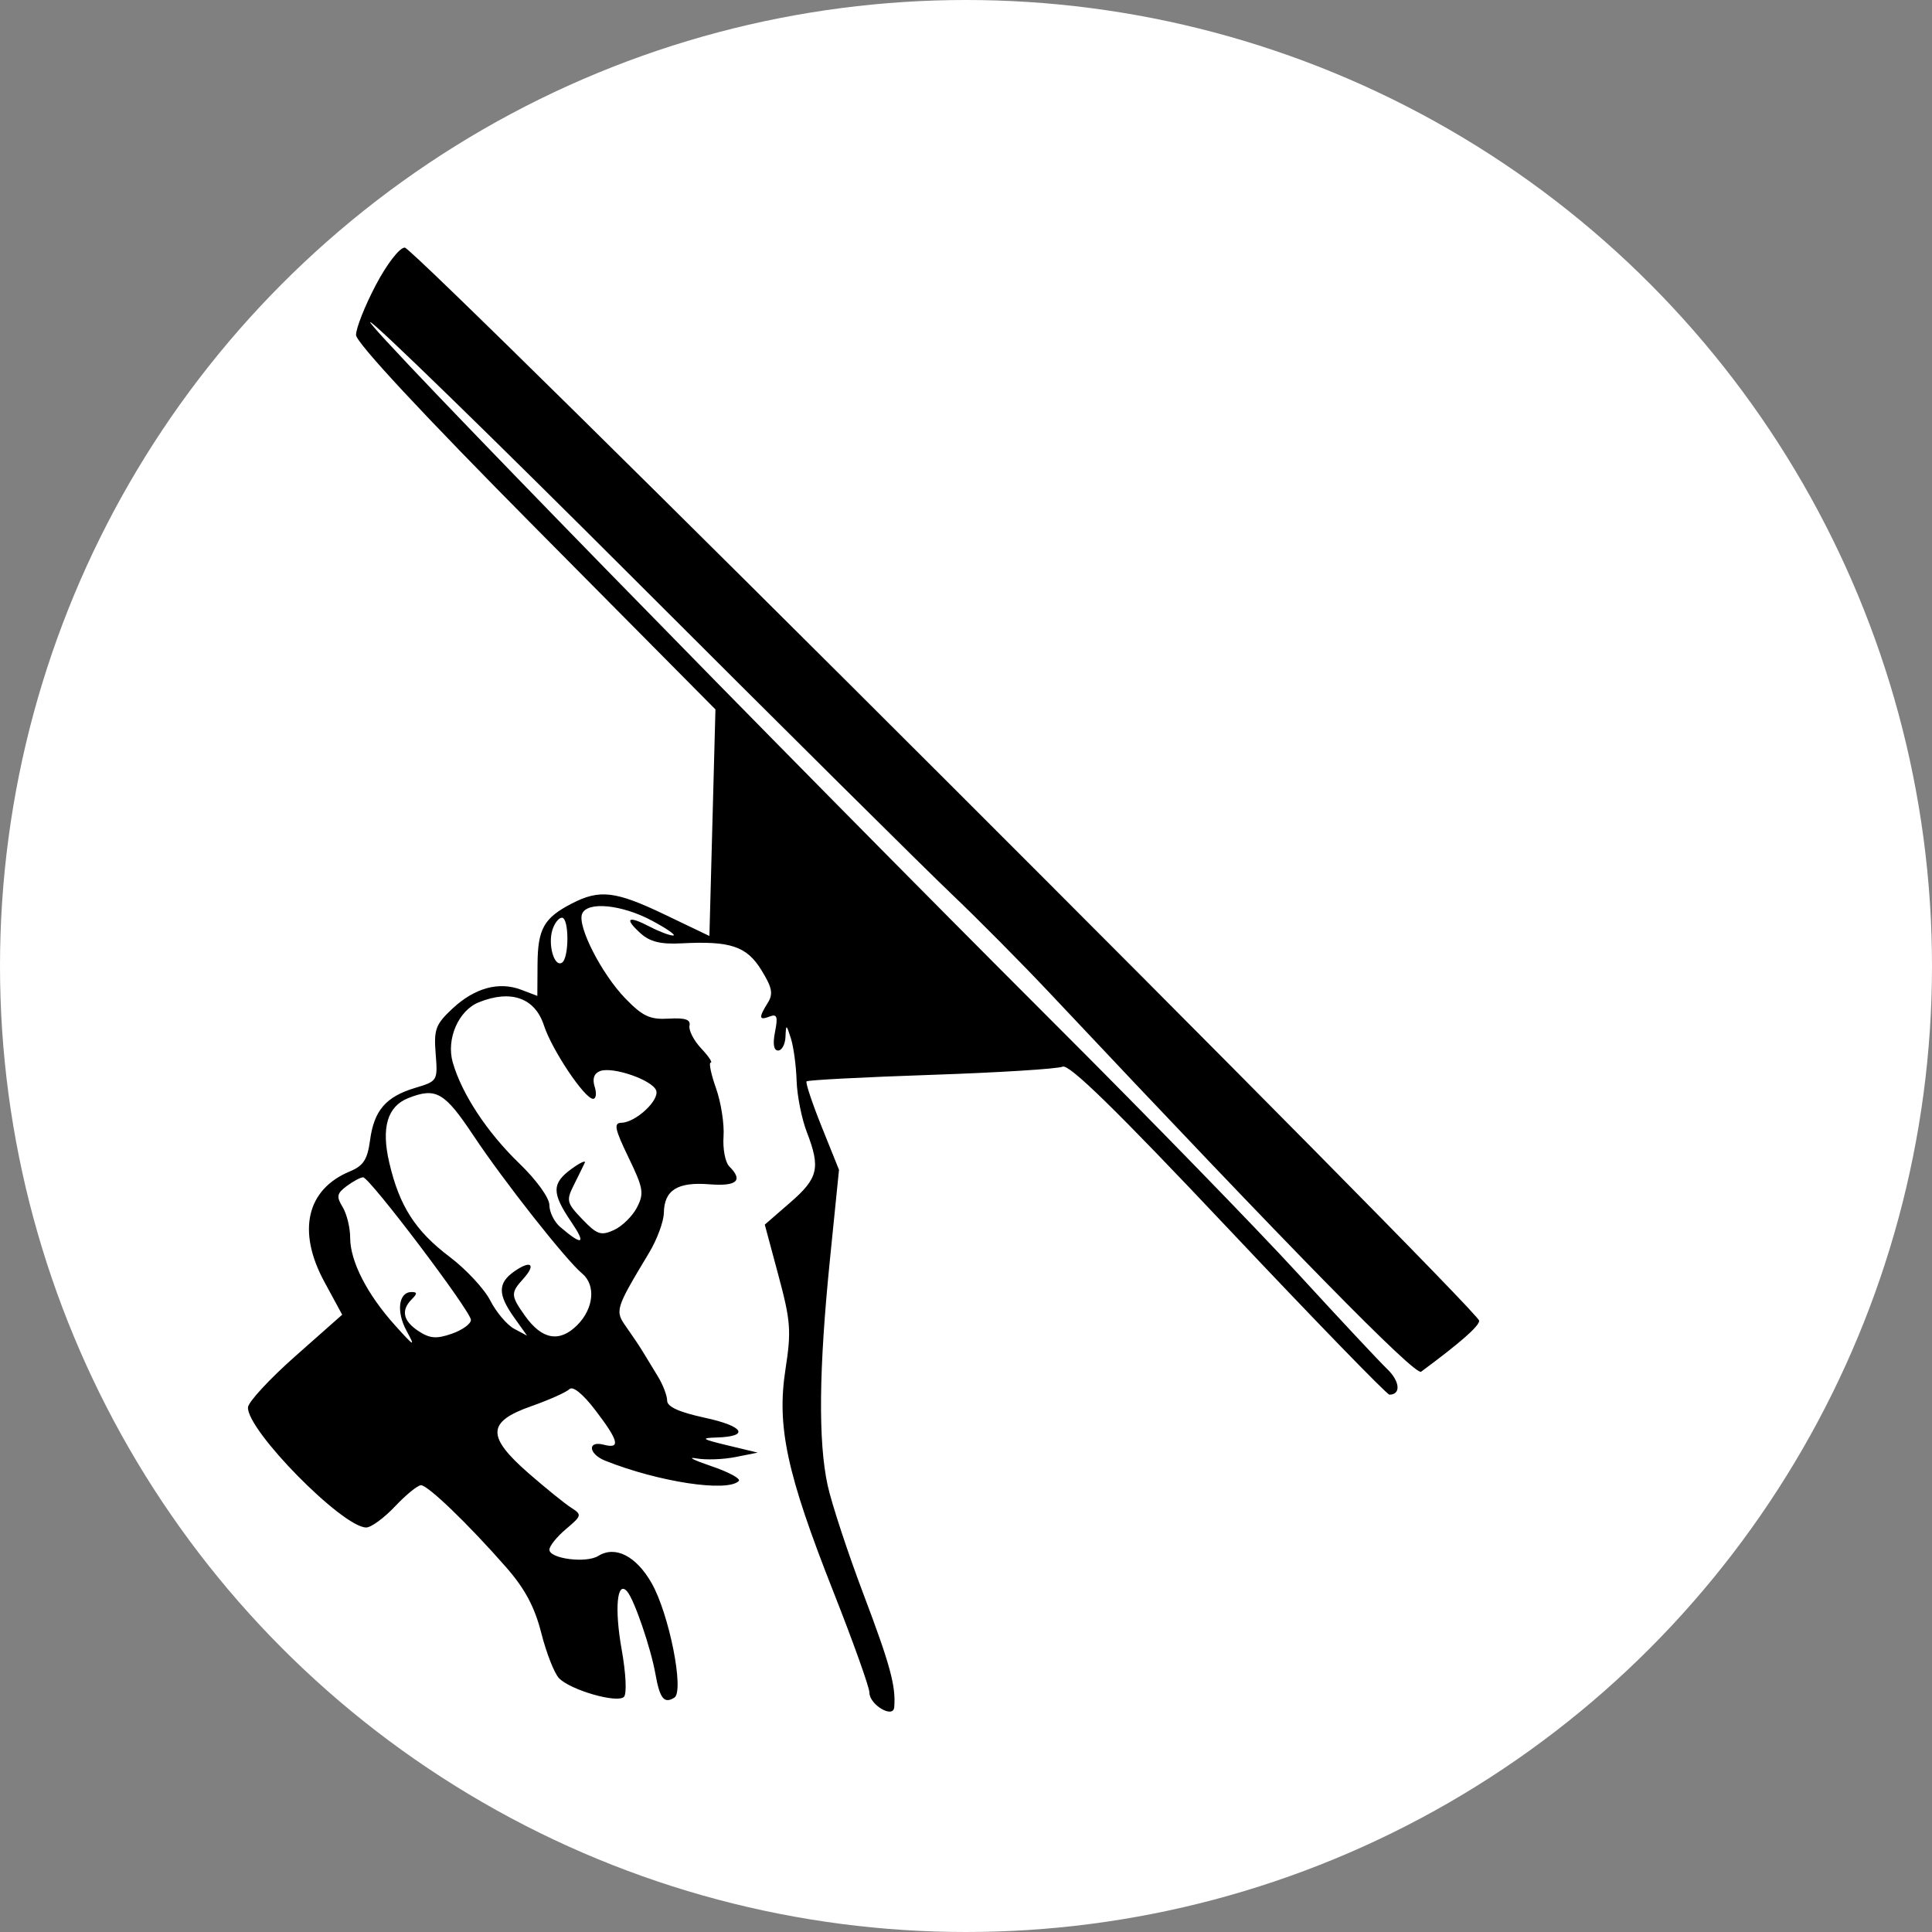
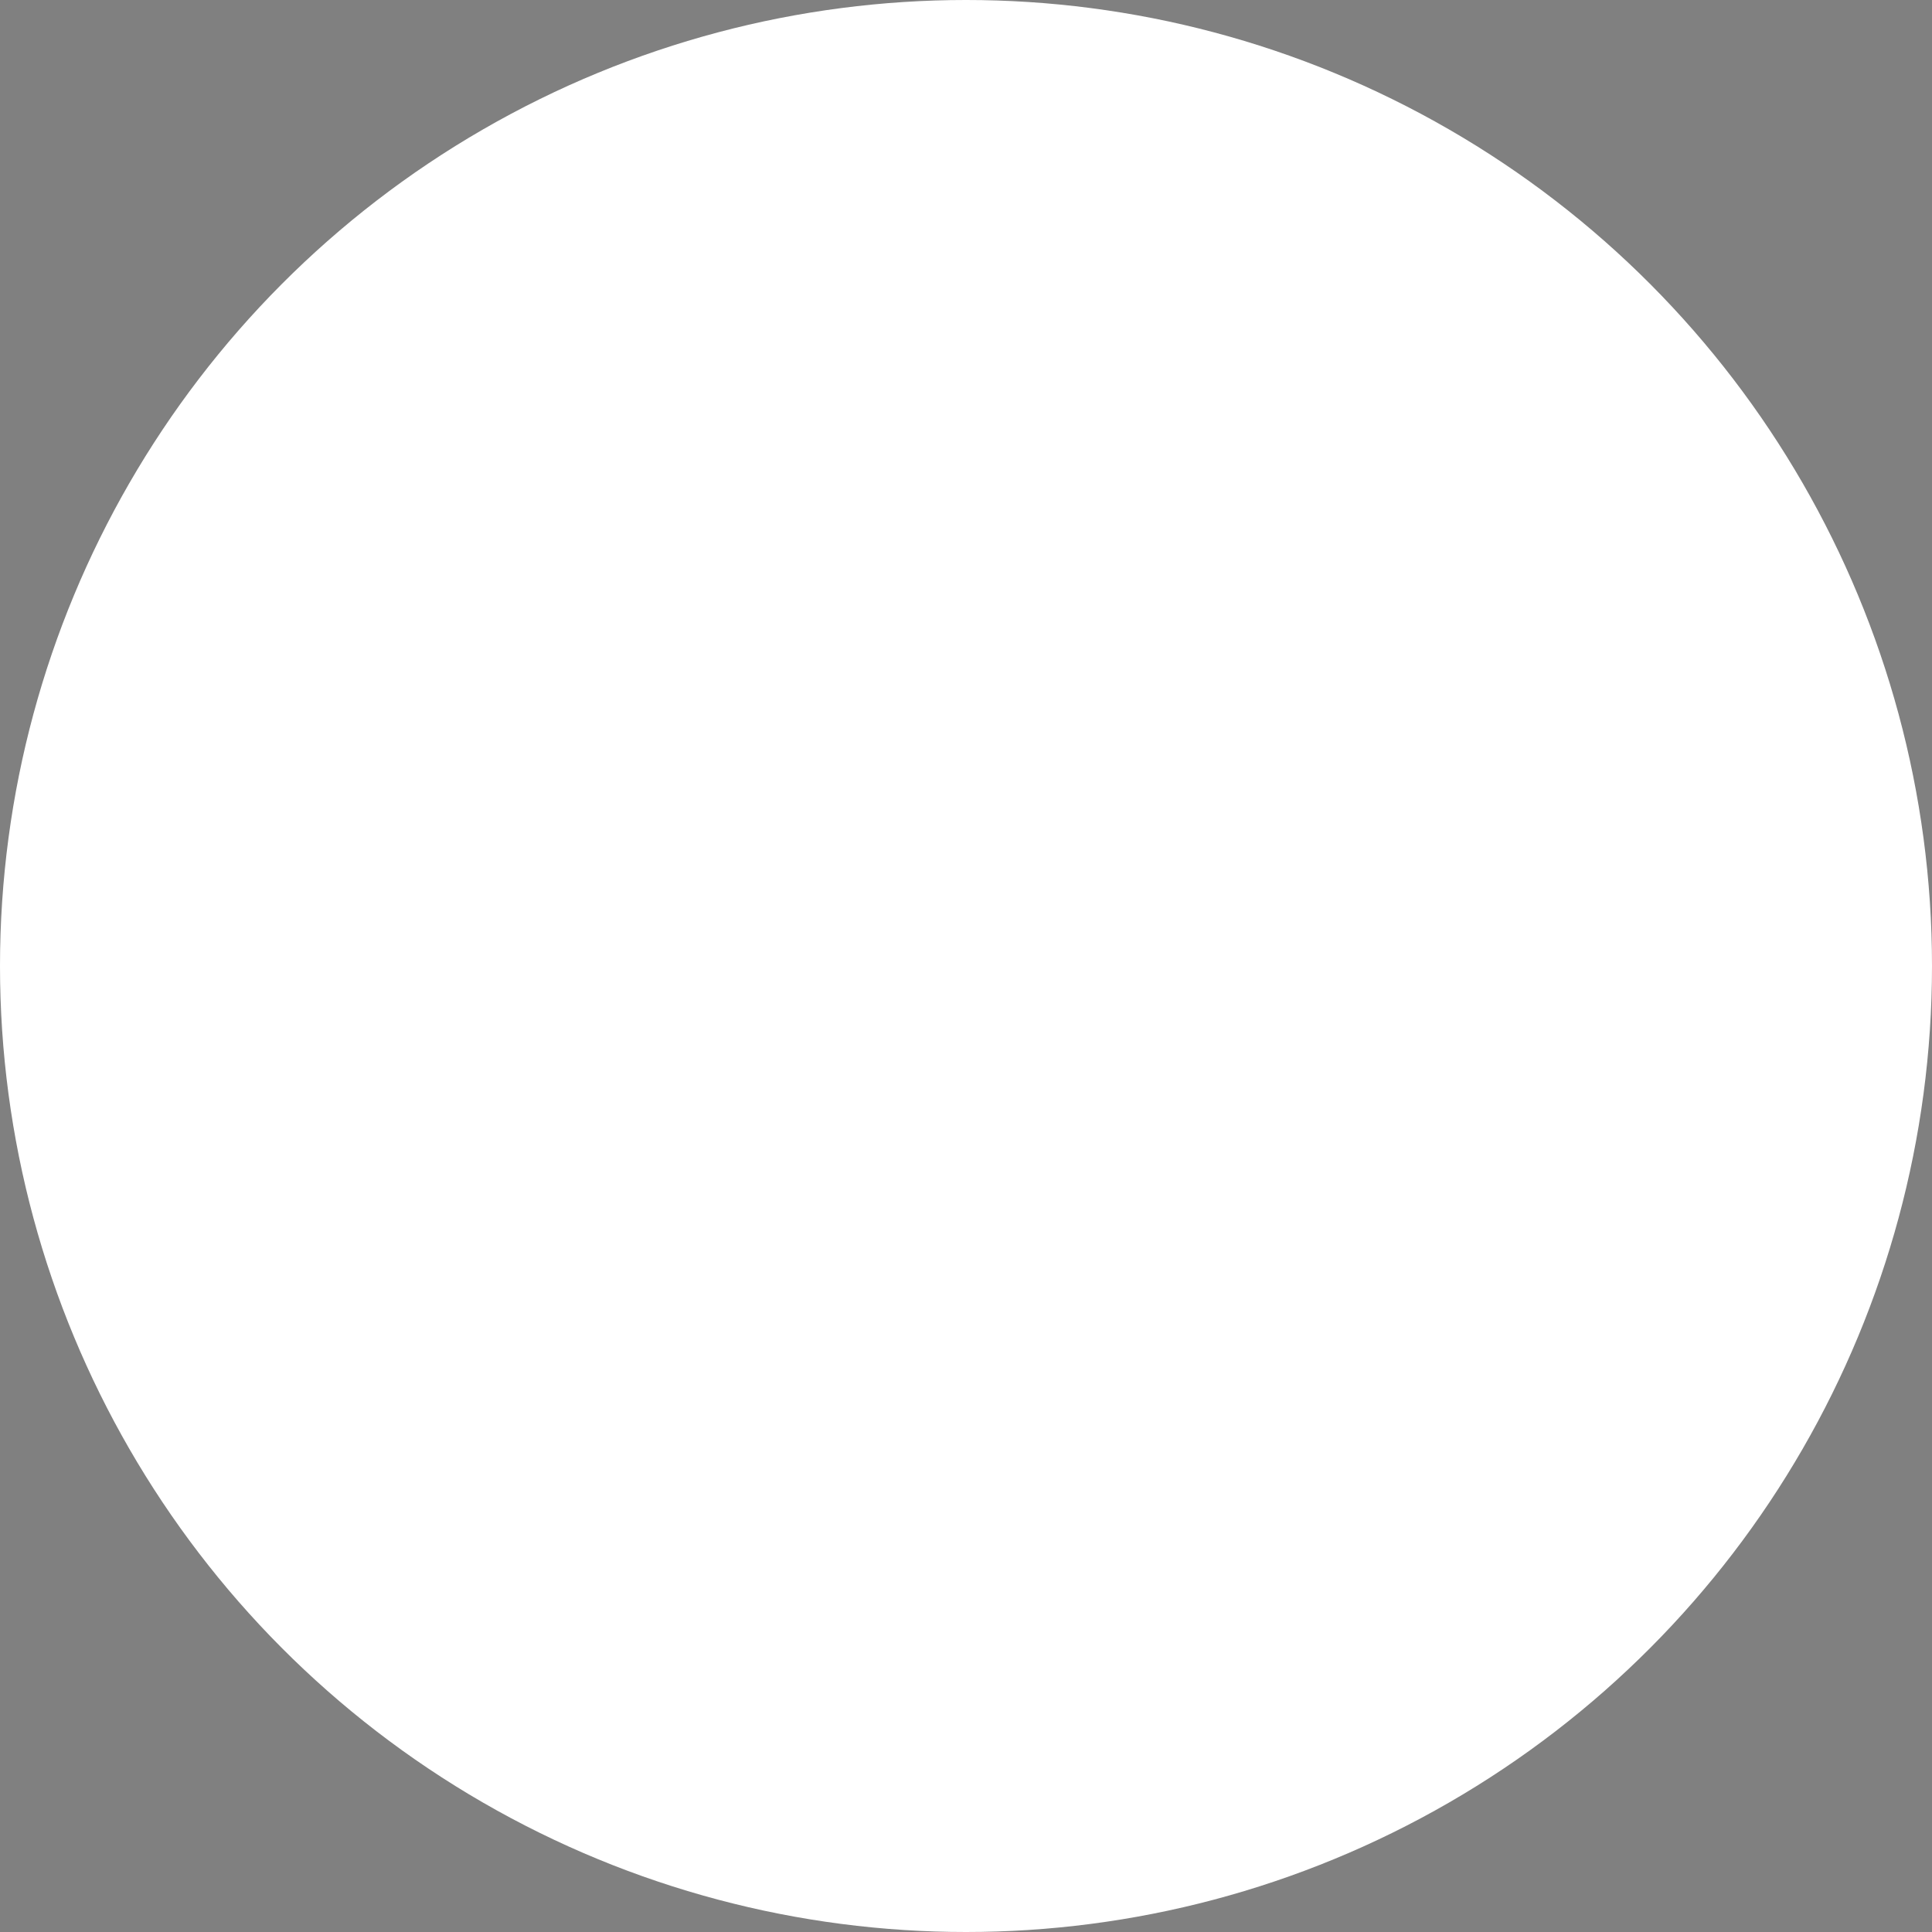
<svg xmlns="http://www.w3.org/2000/svg" width="32" height="32" viewBox="0 0 32 32">
  <rect x="0" y="0" width="32" height="32" fill="#808080" stroke="none" />
  <circle cx="16" cy="16" r="16" fill="white" />
  <g transform="scale(0.1) translate(40, 40)">
-     <path d="M 22.222 7.258 C 20.419 10.691, 18.956 14.397, 18.972 15.494 C 18.990 16.748, 30.038 28.621, 48.750 47.494 L 78.500 77.500 78 96.265 L 77.500 115.030 70.169 111.515 C 61.953 107.576, 59.332 107.261, 54.700 109.654 C 50.087 112.038, 49.068 113.848, 49.032 119.725 L 49 124.950 46.326 123.934 C 42.617 122.524, 38.613 123.625, 34.926 127.069 C 32.154 129.658, 31.839 130.508, 32.159 134.527 C 32.515 139.003, 32.470 139.079, 28.776 140.185 C 23.918 141.641, 21.955 143.913, 21.293 148.852 C 20.864 152.053, 20.191 153.092, 17.950 154.021 C 10.782 156.990, 9.178 163.914, 13.717 172.294 L 16.676 177.756 8.909 184.628 C 4.638 188.408, 1.111 192.223, 1.072 193.106 C 0.902 196.912, 16.742 213, 20.659 213 C 21.470 213, 23.620 211.425, 25.435 209.500 C 27.251 207.575, 29.183 206, 29.729 206 C 30.879 206, 37.589 212.464, 43.817 219.573 C 46.949 223.147, 48.553 226.148, 49.659 230.500 C 50.498 233.800, 51.817 237.158, 52.591 237.963 C 54.478 239.926, 62.240 242.160, 63.343 241.057 C 63.839 240.561, 63.675 237.165, 62.964 233.187 C 61.755 226.423, 62.202 221.678, 63.867 223.583 C 65.046 224.931, 67.790 232.930, 68.559 237.261 C 69.284 241.347, 69.998 242.240, 71.693 241.184 C 73.377 240.136, 70.836 227.321, 67.934 222.224 C 65.372 217.722, 61.903 215.955, 59.085 217.715 C 57.091 218.960, 51 218.176, 51 216.674 C 51 216.070, 52.238 214.531, 53.750 213.255 C 56.382 211.035, 56.418 210.883, 54.596 209.718 C 53.549 209.048, 50.399 206.501, 47.596 204.058 C 40.567 197.931, 40.643 195.501, 47.944 192.930 C 50.938 191.875, 53.804 190.596, 54.313 190.087 C 54.881 189.519, 56.546 190.872, 58.620 193.589 C 62.499 198.670, 62.828 200.029, 60 199.290 C 57.241 198.568, 57.453 200.825, 60.250 201.941 C 69.069 205.461, 80.471 207.196, 82.361 205.305 C 82.743 204.923, 80.681 203.807, 77.778 202.825 C 74.875 201.842, 73.764 201.270, 75.310 201.553 C 76.855 201.836, 79.780 201.738, 81.810 201.334 L 85.500 200.599 80.500 199.396 C 76.232 198.368, 75.967 198.178, 78.691 198.096 C 84.248 197.929, 83.240 196.225, 76.756 194.827 C 72.489 193.907, 70.503 193.006, 70.502 191.990 C 70.501 191.170, 69.815 189.375, 68.978 188 C 68.140 186.625, 67.015 184.776, 66.478 183.890 C 65.940 183.005, 64.710 181.167, 63.744 179.806 C 61.813 177.086, 61.882 176.858, 67.508 167.500 C 68.831 165.300, 69.933 162.318, 69.957 160.872 C 70.019 157.119, 72.222 155.737, 77.476 156.155 C 82.062 156.519, 83.148 155.548, 80.788 153.188 C 80.122 152.522, 79.695 150.295, 79.840 148.238 C 79.985 146.182, 79.425 142.588, 78.596 140.250 C 77.767 137.912, 77.372 136, 77.719 136 C 78.065 136, 77.350 134.937, 76.129 133.637 C 74.908 132.337, 74.042 130.650, 74.204 129.887 C 74.421 128.871, 73.502 128.558, 70.767 128.718 C 67.659 128.900, 66.458 128.343, 63.591 125.391 C 59.675 121.358, 55.616 113.443, 56.407 111.381 C 57.224 109.251, 62.969 109.806, 68 112.500 C 70.475 113.825, 72.050 114.927, 71.500 114.949 C 70.950 114.970, 69.196 114.307, 67.601 113.476 C 63.988 111.592, 63.326 112.080, 66.095 114.586 C 67.644 115.988, 69.434 116.428, 72.851 116.249 C 80.974 115.822, 83.662 116.717, 86.100 120.662 C 87.900 123.574, 88.101 124.609, 87.161 126.114 C 85.625 128.573, 85.697 129.054, 87.496 128.363 C 88.699 127.902, 88.870 128.398, 88.371 130.895 C 87.971 132.896, 88.150 134, 88.875 134 C 89.494 134, 90.045 132.988, 90.100 131.750 C 90.195 129.591, 90.232 129.602, 91 132 C 91.440 133.375, 91.865 136.525, 91.944 139 C 92.023 141.475, 92.782 145.300, 93.631 147.500 C 95.929 153.457, 95.535 155.138, 90.895 159.169 L 86.672 162.837 88.937 171.265 C 90.962 178.802, 91.085 180.442, 90.101 186.784 C 88.629 196.275, 90.303 204.056, 98.029 223.625 C 101.313 231.944, 104 239.465, 104 240.340 C 104 242.354, 107.946 244.701, 108.111 242.785 C 108.410 239.306, 107.446 235.751, 103.048 224.126 C 100.421 217.182, 97.736 209.025, 97.080 206 C 95.505 198.729, 95.627 186.799, 97.463 168.630 L 98.965 153.760 96.099 146.630 C 94.523 142.708, 93.395 139.324, 93.592 139.108 C 93.789 138.893, 103.074 138.408, 114.225 138.031 C 125.376 137.654, 135.175 137.043, 136 136.673 C 137.075 136.192, 144.847 143.790, 163.440 163.501 C 177.706 178.625, 189.717 191, 190.130 191 C 192.075 191, 191.882 188.788, 189.761 186.754 C 188.468 185.514, 181.838 178.425, 175.029 171 C 168.220 163.575, 150.465 145.327, 135.574 130.448 C 88.430 83.342, 20.717 13.950, 21.313 13.353 C 21.629 13.038, 41.633 32.516, 65.767 56.640 C 89.901 80.763, 113.214 103.894, 117.574 108.043 C 121.933 112.191, 129.293 119.616, 133.929 124.543 C 174.194 167.330, 194.397 187.927, 195.385 187.196 C 201.891 182.382, 205 179.652, 205 178.755 C 205 177.037, 28.755 0.999, 27.044 1.008 C 26.171 1.013, 24.075 3.731, 22.222 7.258 M 51.500 114 C 50.718 116.464, 51.806 120.238, 53.072 119.456 C 54.285 118.706, 54.281 112, 53.067 112 C 52.554 112, 51.849 112.900, 51.500 114 M 39.302 126.012 C 35.933 127.369, 33.882 132.102, 34.990 135.965 C 36.488 141.188, 40.676 147.548, 45.998 152.684 C 48.854 155.440, 50.992 158.396, 50.995 159.595 C 50.998 160.747, 51.788 162.366, 52.750 163.193 C 56.485 166.400, 57.154 166.121, 54.631 162.408 C 51.361 157.595, 51.367 156.008, 54.664 153.604 C 56.094 152.561, 57.078 152.111, 56.850 152.604 C 56.622 153.097, 55.812 154.746, 55.049 156.269 C 53.757 158.849, 53.852 159.236, 56.447 161.945 C 58.889 164.494, 59.535 164.714, 61.691 163.731 C 63.043 163.115, 64.757 161.437, 65.499 160.002 C 66.711 157.659, 66.567 156.812, 64.095 151.696 C 61.819 146.986, 61.615 145.994, 62.921 145.967 C 65.300 145.917, 69.290 142.199, 68.678 140.603 C 68.011 138.865, 61.461 136.609, 59.390 137.404 C 58.385 137.789, 58.080 138.677, 58.498 139.995 C 58.848 141.098, 58.731 142, 58.237 142 C 56.839 142, 51.417 133.908, 50.099 129.855 C 48.611 125.276, 44.640 123.862, 39.302 126.012 M 27.642 141.871 C 24.164 143.239, 23.122 146.748, 24.471 152.551 C 26.149 159.771, 28.778 163.870, 34.510 168.202 C 37.203 170.238, 40.219 173.487, 41.212 175.421 C 42.204 177.356, 43.980 179.454, 45.159 180.085 L 47.301 181.231 45.151 178.211 C 42.426 174.385, 42.436 172.509, 45.190 170.580 C 47.954 168.644, 48.851 169.402, 46.661 171.823 C 44.553 174.152, 44.576 174.595, 46.982 177.974 C 49.776 181.898, 52.685 182.406, 55.610 179.481 C 58.354 176.737, 58.722 172.844, 56.419 170.933 C 53.750 168.718, 43.424 155.613, 38.434 148.110 C 33.629 140.884, 32.222 140.070, 27.642 141.871 M 17.441 156.439 C 15.789 157.664, 15.686 158.183, 16.750 159.926 C 17.438 161.052, 18 163.347, 18 165.026 C 18 168.899, 20.806 174.379, 25.413 179.500 C 28.655 183.104, 28.845 183.195, 27.334 180.418 C 25.598 177.229, 26.018 174, 28.169 174 C 29.126 174, 29.133 174.267, 28.200 175.200 C 26.375 177.025, 26.754 178.793, 29.334 180.483 C 31.202 181.707, 32.298 181.792, 34.834 180.908 C 36.575 180.301, 38 179.272, 38 178.621 C 38 177.197, 21.215 155, 20.138 155 C 19.722 155, 18.509 155.648, 17.441 156.439" stroke="none" fill="black" fill-rule="evenodd" />
-   </g>
+     </g>
</svg>